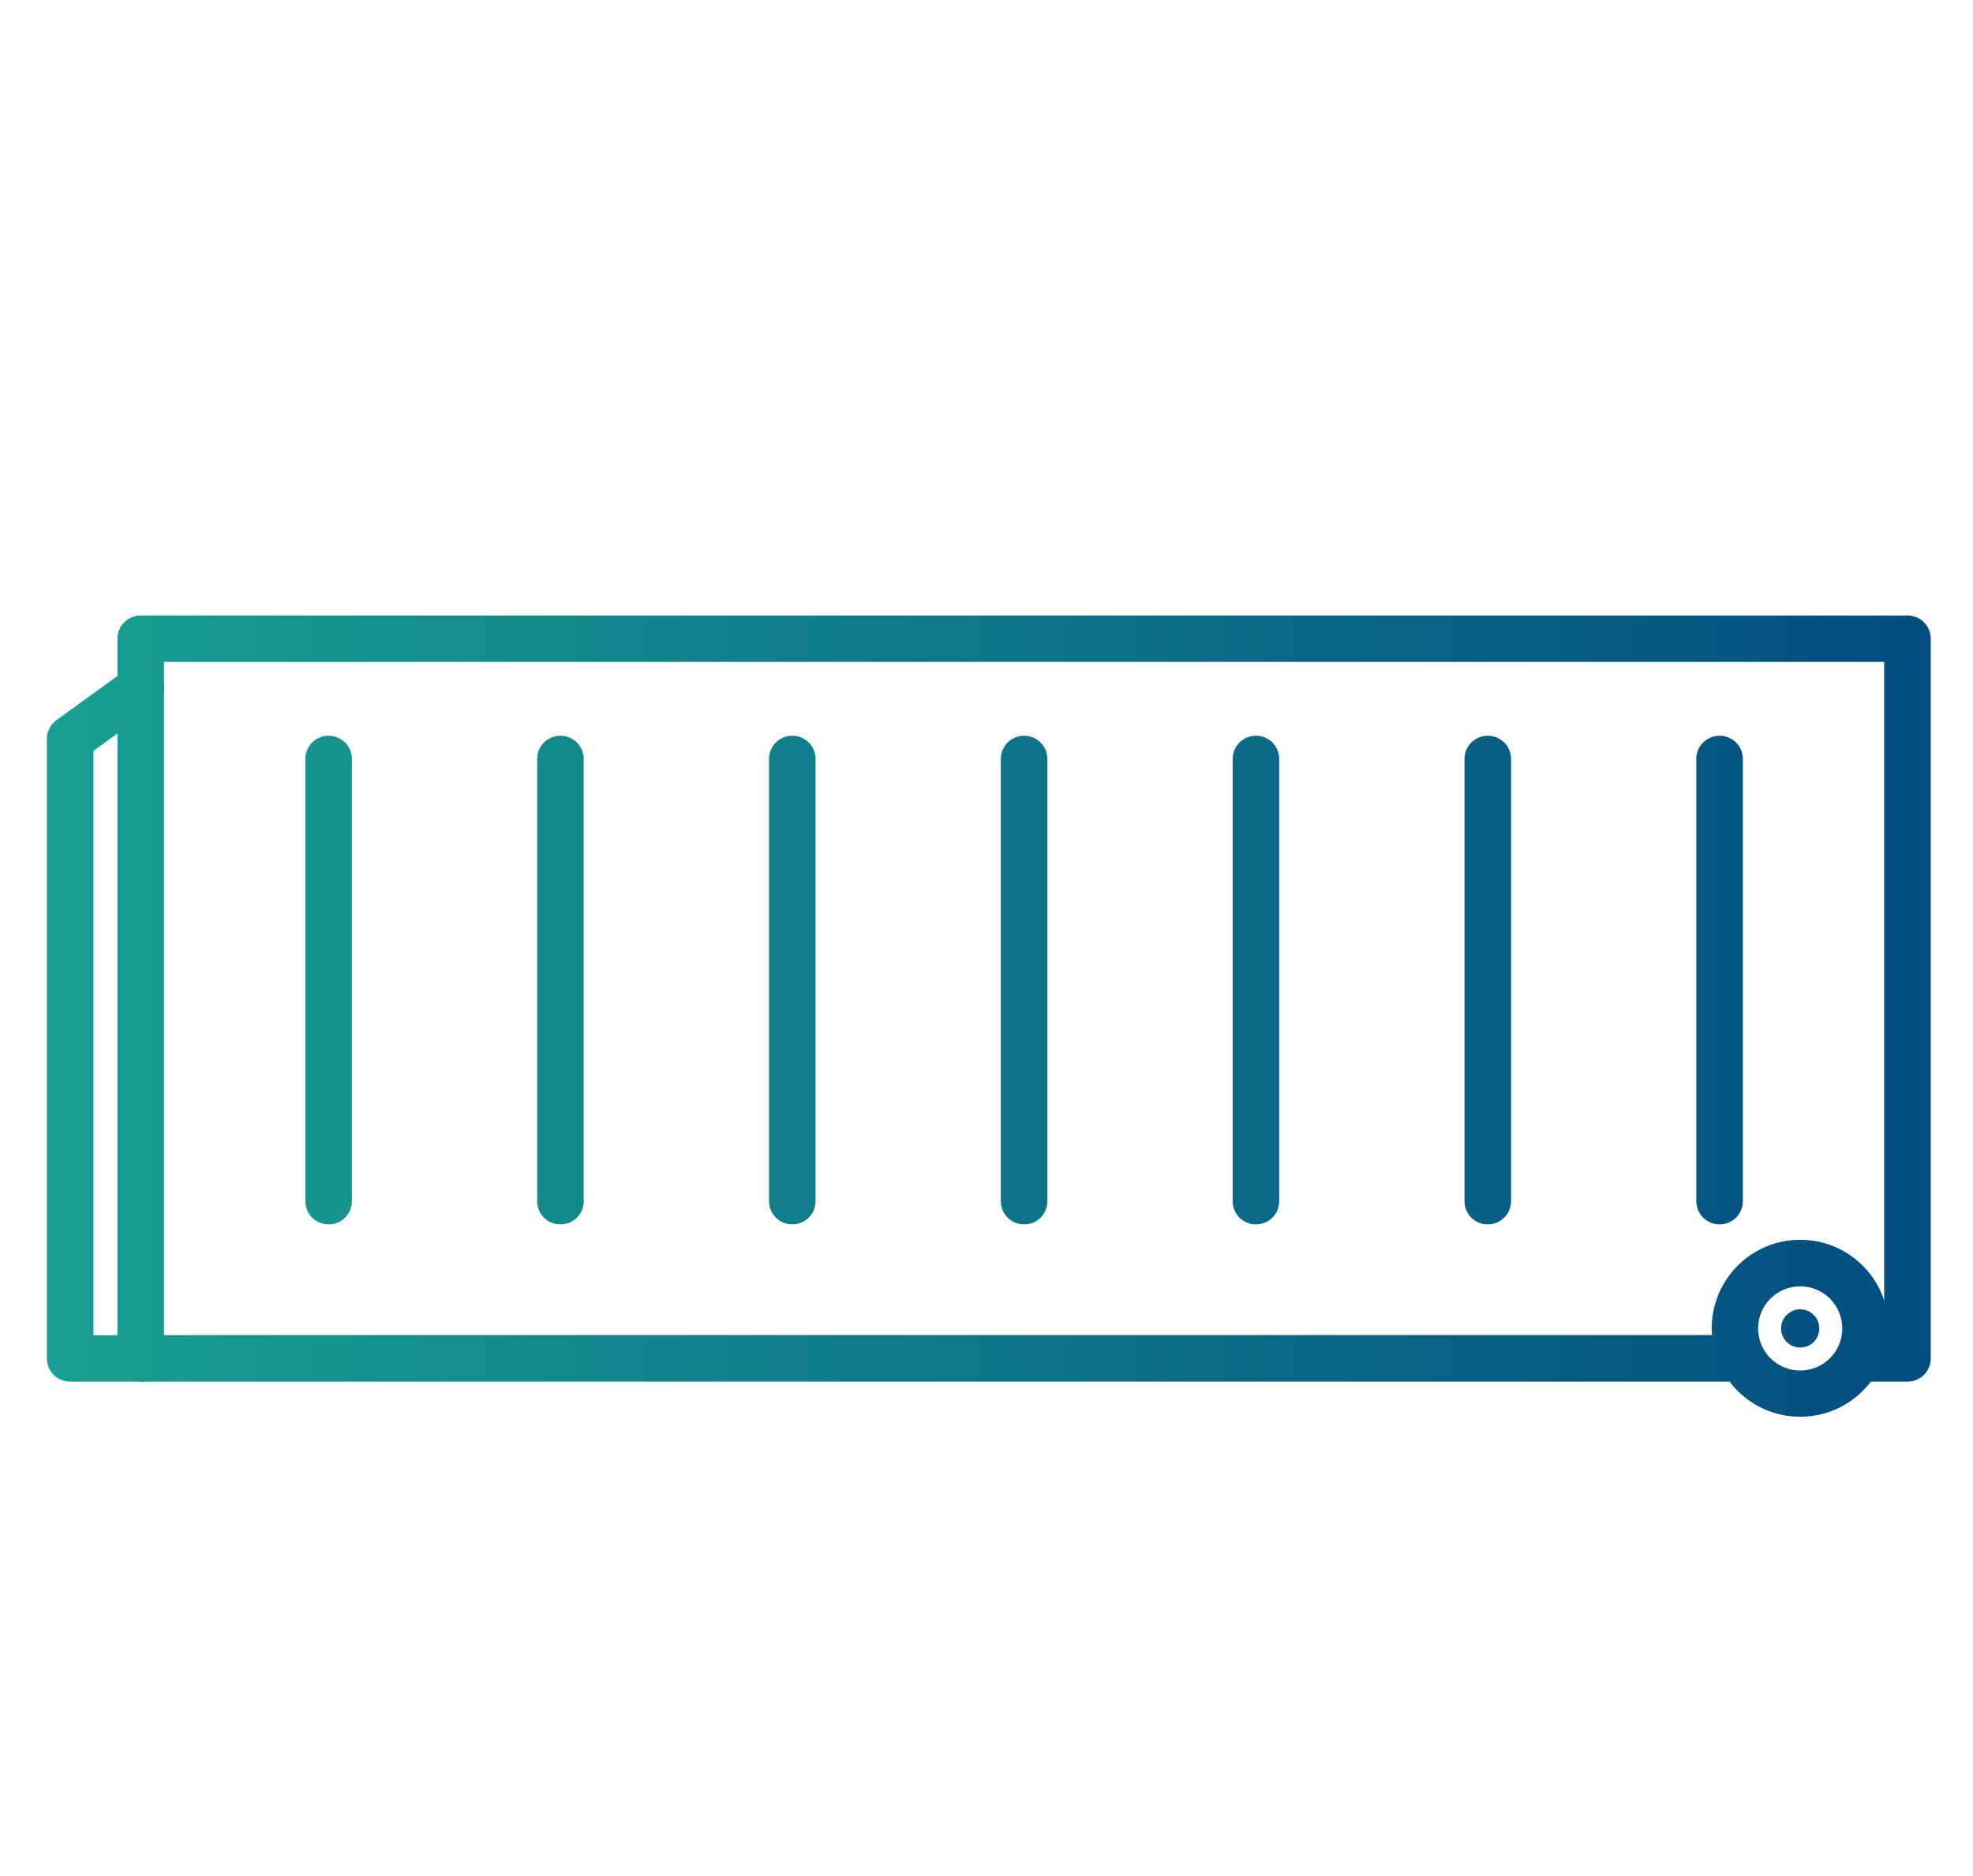
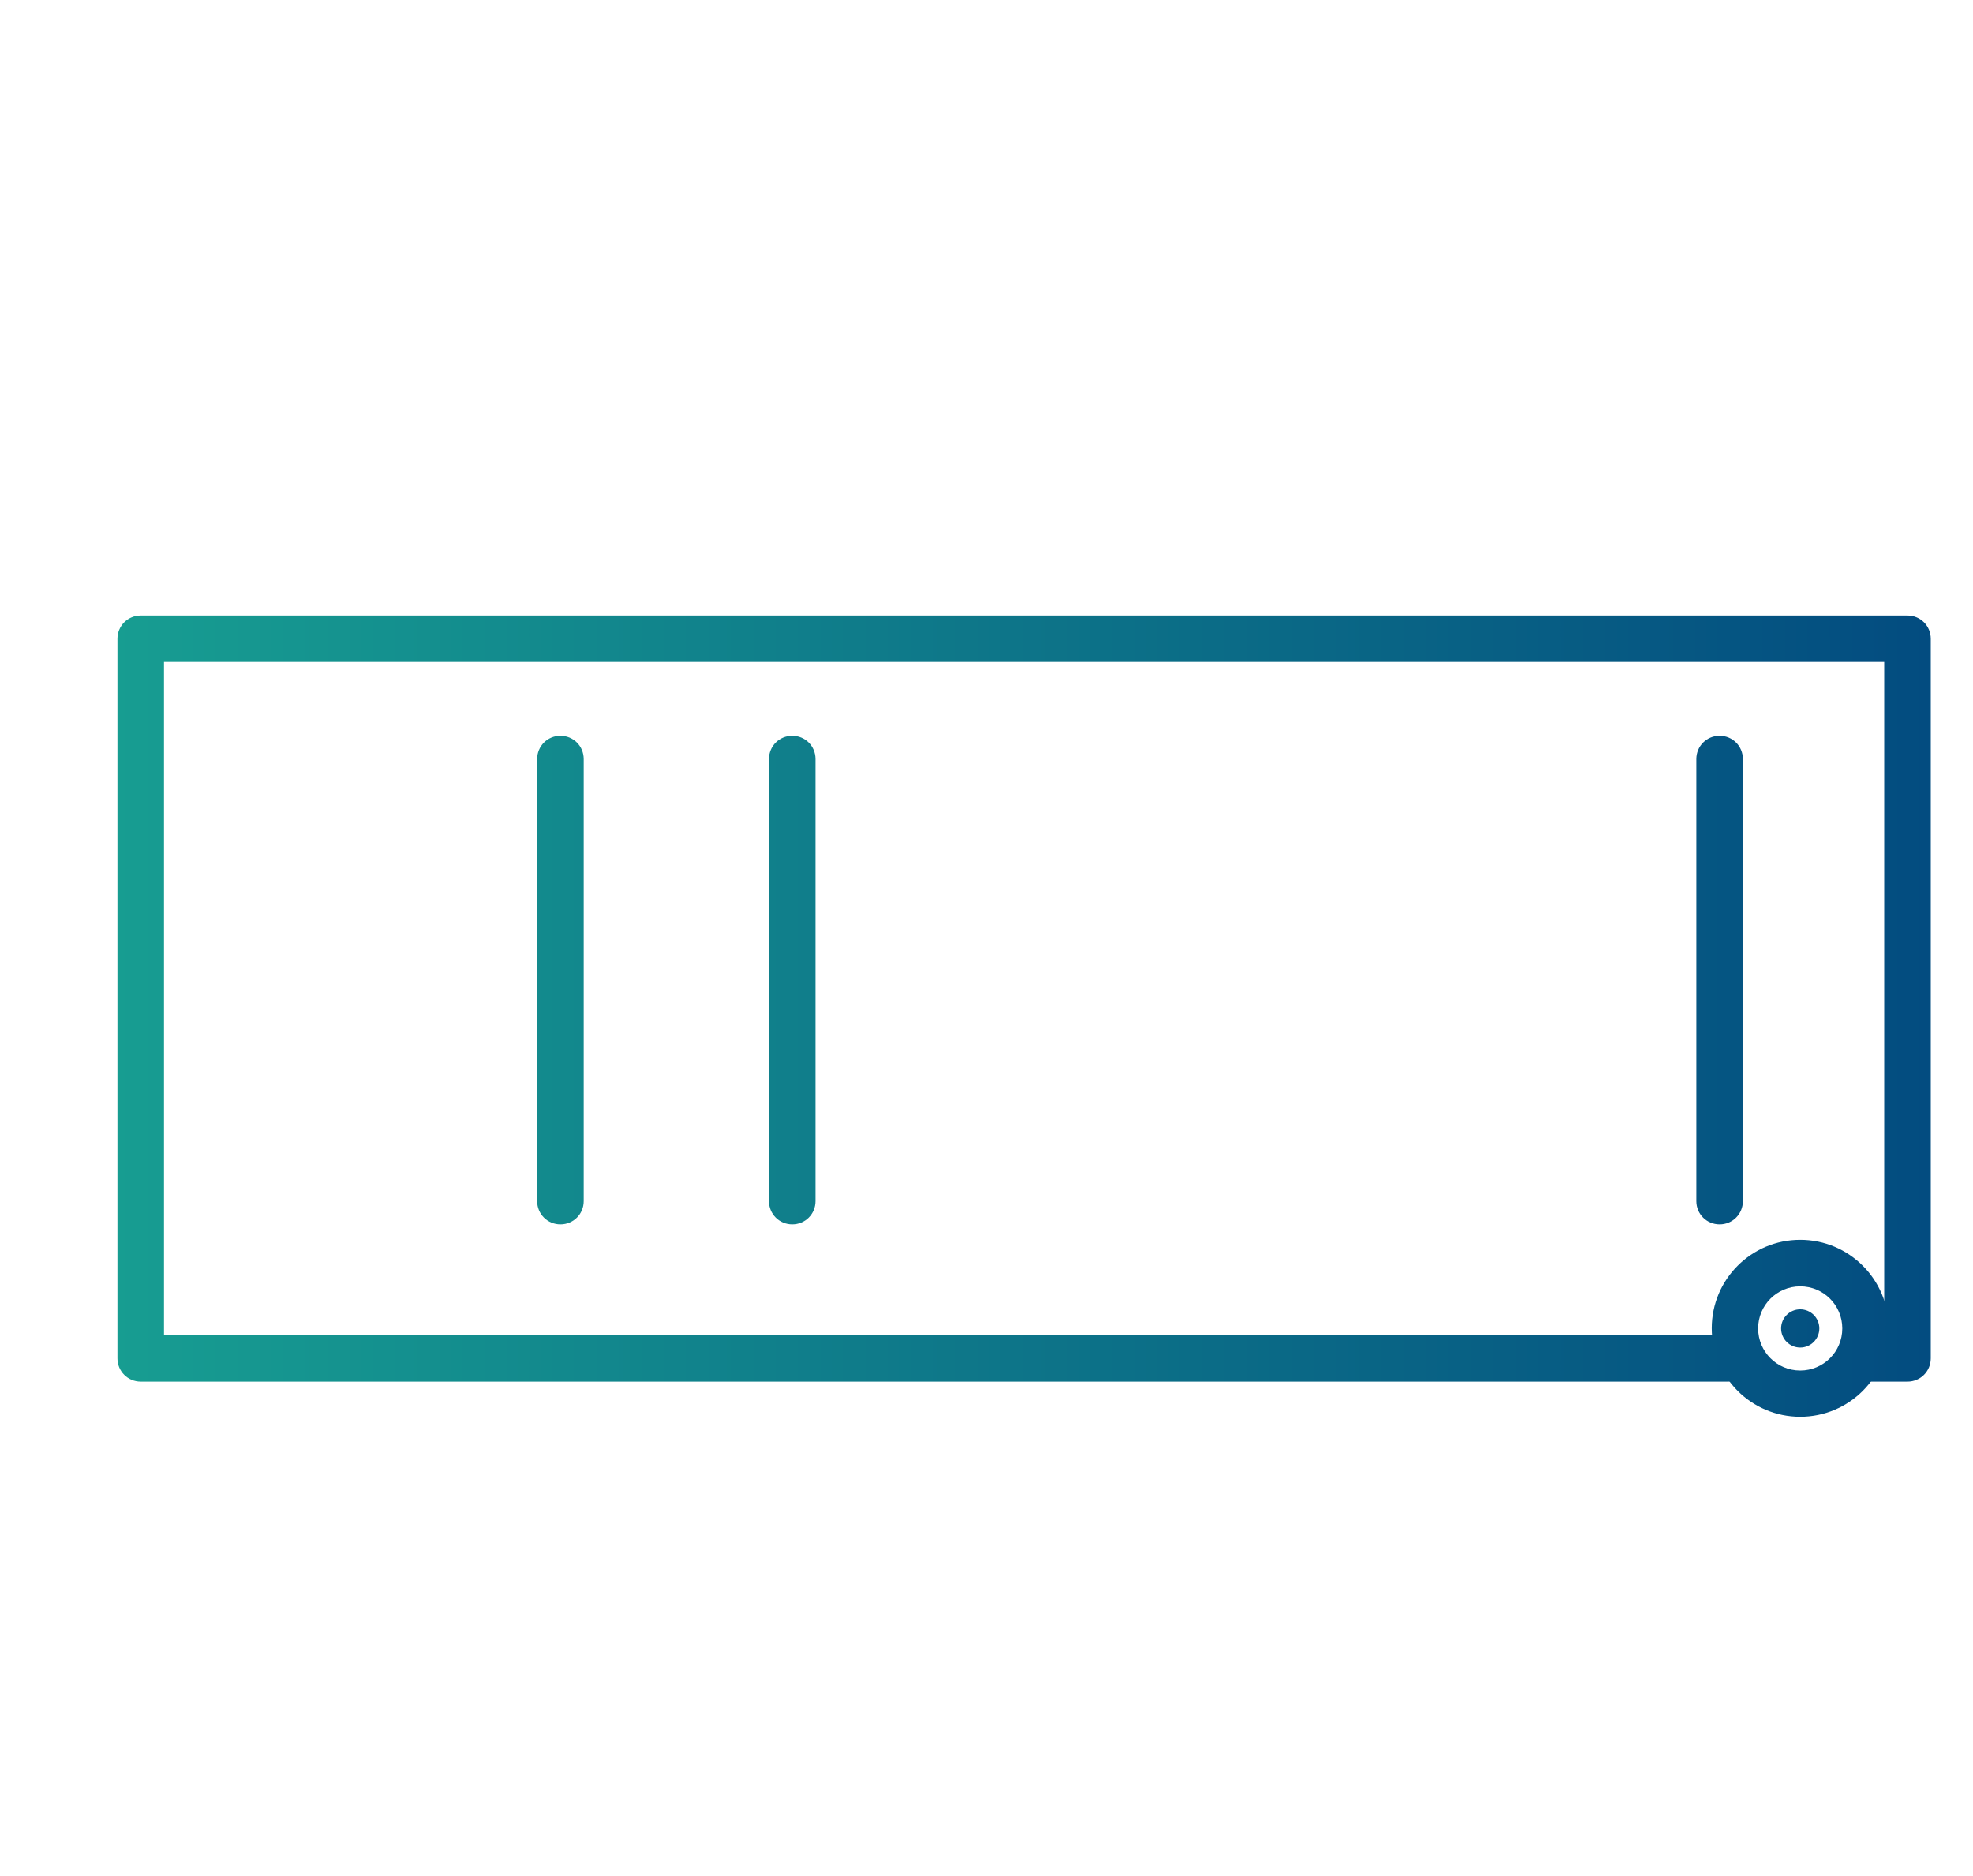
<svg xmlns="http://www.w3.org/2000/svg" id="Ebene_1" data-name="Ebene 1" version="1.1" viewBox="0 0 1280 1217">
  <defs>
    <style> .cls-1 { fill: url(#Unbenannter_Verlauf); } .cls-1, .cls-2, .cls-3, .cls-4, .cls-5, .cls-6, .cls-7, .cls-8, .cls-9, .cls-10, .cls-11 { stroke-width: 0px; } .cls-2 { fill: url(#Unbenannter_Verlauf_7); } .cls-3 { fill: url(#Unbenannter_Verlauf_8); } .cls-4 { fill: url(#Unbenannter_Verlauf_5); } .cls-5 { fill: url(#Unbenannter_Verlauf_9); } .cls-6 { fill: url(#Unbenannter_Verlauf_6); } .cls-7 { fill: url(#Unbenannter_Verlauf_4); } .cls-8 { fill: url(#Unbenannter_Verlauf_3); } .cls-9 { fill: url(#Unbenannter_Verlauf_2); } .cls-10 { fill: url(#Unbenannter_Verlauf_11); } .cls-11 { fill: url(#Unbenannter_Verlauf_10); } </style>
    <linearGradient id="Unbenannter_Verlauf" data-name="Unbenannter Verlauf" x1="30.5" y1="647.9" x2="1252.5" y2="647.9" gradientUnits="userSpaceOnUse">
      <stop offset="0" stop-color="#18a092" />
      <stop offset="1" stop-color="#034c80" />
    </linearGradient>
    <linearGradient id="Unbenannter_Verlauf_2" data-name="Unbenannter Verlauf 2" x1="30.5" y1="635.8" x2="1252.5" y2="635.8" gradientUnits="userSpaceOnUse">
      <stop offset="0" stop-color="#18a092" />
      <stop offset="1" stop-color="#034c80" />
    </linearGradient>
    <linearGradient id="Unbenannter_Verlauf_3" data-name="Unbenannter Verlauf 3" x1="30.5" y1="635.8" x2="1252.5" y2="635.8" gradientUnits="userSpaceOnUse">
      <stop offset="0" stop-color="#18a092" />
      <stop offset="1" stop-color="#034c80" />
    </linearGradient>
    <linearGradient id="Unbenannter_Verlauf_4" data-name="Unbenannter Verlauf 4" x1="30.5" y1="635.8" x2="1252.5" y2="635.8" gradientUnits="userSpaceOnUse">
      <stop offset="0" stop-color="#18a092" />
      <stop offset="1" stop-color="#034c80" />
    </linearGradient>
    <linearGradient id="Unbenannter_Verlauf_5" data-name="Unbenannter Verlauf 5" x1="30.5" y1="635.8" x2="1252.5" y2="635.8" gradientUnits="userSpaceOnUse">
      <stop offset="0" stop-color="#18a092" />
      <stop offset="1" stop-color="#034c80" />
    </linearGradient>
    <linearGradient id="Unbenannter_Verlauf_6" data-name="Unbenannter Verlauf 6" x1="30.5" y1="635.8" x2="1252.5" y2="635.8" gradientUnits="userSpaceOnUse">
      <stop offset="0" stop-color="#18a092" />
      <stop offset="1" stop-color="#034c80" />
    </linearGradient>
    <linearGradient id="Unbenannter_Verlauf_7" data-name="Unbenannter Verlauf 7" x1="30.5" y1="635.8" x2="1252.5" y2="635.8" gradientUnits="userSpaceOnUse">
      <stop offset="0" stop-color="#18a092" />
      <stop offset="1" stop-color="#034c80" />
    </linearGradient>
    <linearGradient id="Unbenannter_Verlauf_8" data-name="Unbenannter Verlauf 8" x1="30.5" y1="635.8" x2="1252.5" y2="635.8" gradientUnits="userSpaceOnUse">
      <stop offset="0" stop-color="#18a092" />
      <stop offset="1" stop-color="#034c80" />
    </linearGradient>
    <linearGradient id="Unbenannter_Verlauf_9" data-name="Unbenannter Verlauf 9" x1="30.5" y1="861.8" x2="1252.5" y2="861.8" gradientUnits="userSpaceOnUse">
      <stop offset="0" stop-color="#18a092" />
      <stop offset="1" stop-color="#034c80" />
    </linearGradient>
    <linearGradient id="Unbenannter_Verlauf_10" data-name="Unbenannter Verlauf 10" x1="30.5" y1="861.8" x2="1252.5" y2="861.8" gradientUnits="userSpaceOnUse">
      <stop offset="0" stop-color="#18a092" />
      <stop offset="1" stop-color="#034c80" />
    </linearGradient>
    <linearGradient id="Unbenannter_Verlauf_11" data-name="Unbenannter Verlauf 11" x1="30.5" y1="663.8" x2="1252.5" y2="663.8" gradientUnits="userSpaceOnUse">
      <stop offset="0" stop-color="#18a092" />
      <stop offset="1" stop-color="#034c80" />
    </linearGradient>
  </defs>
  <path class="cls-1" d="M1237.5,896.3h-27.4c-8.4,0-15.1-6.7-15.1-15.1s6.7-15.1,15.1-15.1h12.3v-436.7H106.4v436.7h1014.8c8.4,0,15.1,6.7,15.1,15.1s-6.7,15.1-15.1,15.1H91.3c-8.4,0-15.1-6.7-15.1-15.1v-466.8c0-8.4,6.7-15.1,15.1-15.1h1146.2c8.4,0,15.1,6.7,15.1,15.1v466.8c0,8.4-6.7,15.1-15.1,15.1Z" />
-   <path class="cls-9" d="M213.2,794.3c-8.4,0-15.1-6.7-15.1-15.1v-286.8c0-8.4,6.7-15.1,15.1-15.1s15.1,6.7,15.1,15.1v286.8c0,8.4-6.7,15.1-15.1,15.1Z" />
  <path class="cls-8" d="M363.6,794.3c-8.4,0-15.1-6.7-15.1-15.1v-286.8c0-8.4,6.7-15.1,15.1-15.1s15.1,6.7,15.1,15.1v286.8c0,8.4-6.7,15.1-15.1,15.1Z" />
  <path class="cls-7" d="M514,794.3c-8.4,0-15.1-6.7-15.1-15.1v-286.8c0-8.4,6.7-15.1,15.1-15.1s15.1,6.7,15.1,15.1v286.8c0,8.4-6.7,15.1-15.1,15.1Z" />
-   <path class="cls-4" d="M664.4,794.3c-8.4,0-15.1-6.7-15.1-15.1v-286.8c0-8.4,6.7-15.1,15.1-15.1s15.1,6.7,15.1,15.1v286.8c0,8.4-6.7,15.1-15.1,15.1Z" />
-   <path class="cls-6" d="M814.8,794.3c-8.4,0-15.1-6.7-15.1-15.1v-286.8c0-8.4,6.7-15.1,15.1-15.1s15.1,6.7,15.1,15.1v286.8c0,8.4-6.7,15.1-15.1,15.1Z" />
-   <path class="cls-2" d="M965.2,794.3c-8.4,0-15.1-6.7-15.1-15.1v-286.8c0-8.4,6.7-15.1,15.1-15.1s15.1,6.7,15.1,15.1v286.8c0,8.4-6.7,15.1-15.1,15.1Z" />
  <path class="cls-3" d="M1115.6,794.3c-8.4,0-15.1-6.7-15.1-15.1v-286.8c0-8.4,6.7-15.1,15.1-15.1s15.1,6.7,15.1,15.1v286.8c0,8.4-6.7,15.1-15.1,15.1Z" />
  <path class="cls-5" d="M1167.9,919.1c-31.7,0-57.4-25.7-57.4-57.4s25.7-57.4,57.4-57.4,57.4,25.7,57.4,57.4-25.7,57.4-57.4,57.4ZM1167.9,834.5c-15.1,0-27.3,12.2-27.3,27.3s12.2,27.3,27.3,27.3,27.3-12.2,27.3-27.3-12.2-27.3-27.3-27.3Z" />
  <circle class="cls-11" cx="1167.9" cy="861.8" r="12.4" />
-   <path class="cls-10" d="M91.3,896.3h-45.8c-8.4,0-15.1-6.7-15.1-15.1v-401.9c0-4.7,2.3-9.3,6.3-12.2l45.8-33.1c6.7-4.9,16.2-3.4,21.1,3.4,4.9,6.7,3.4,16.2-3.4,21.1l-39.6,28.6v379.1h30.8c8.4,0,15.1,6.7,15.1,15.1s-6.7,15.1-15.1,15.1h-.1Z" />
</svg>